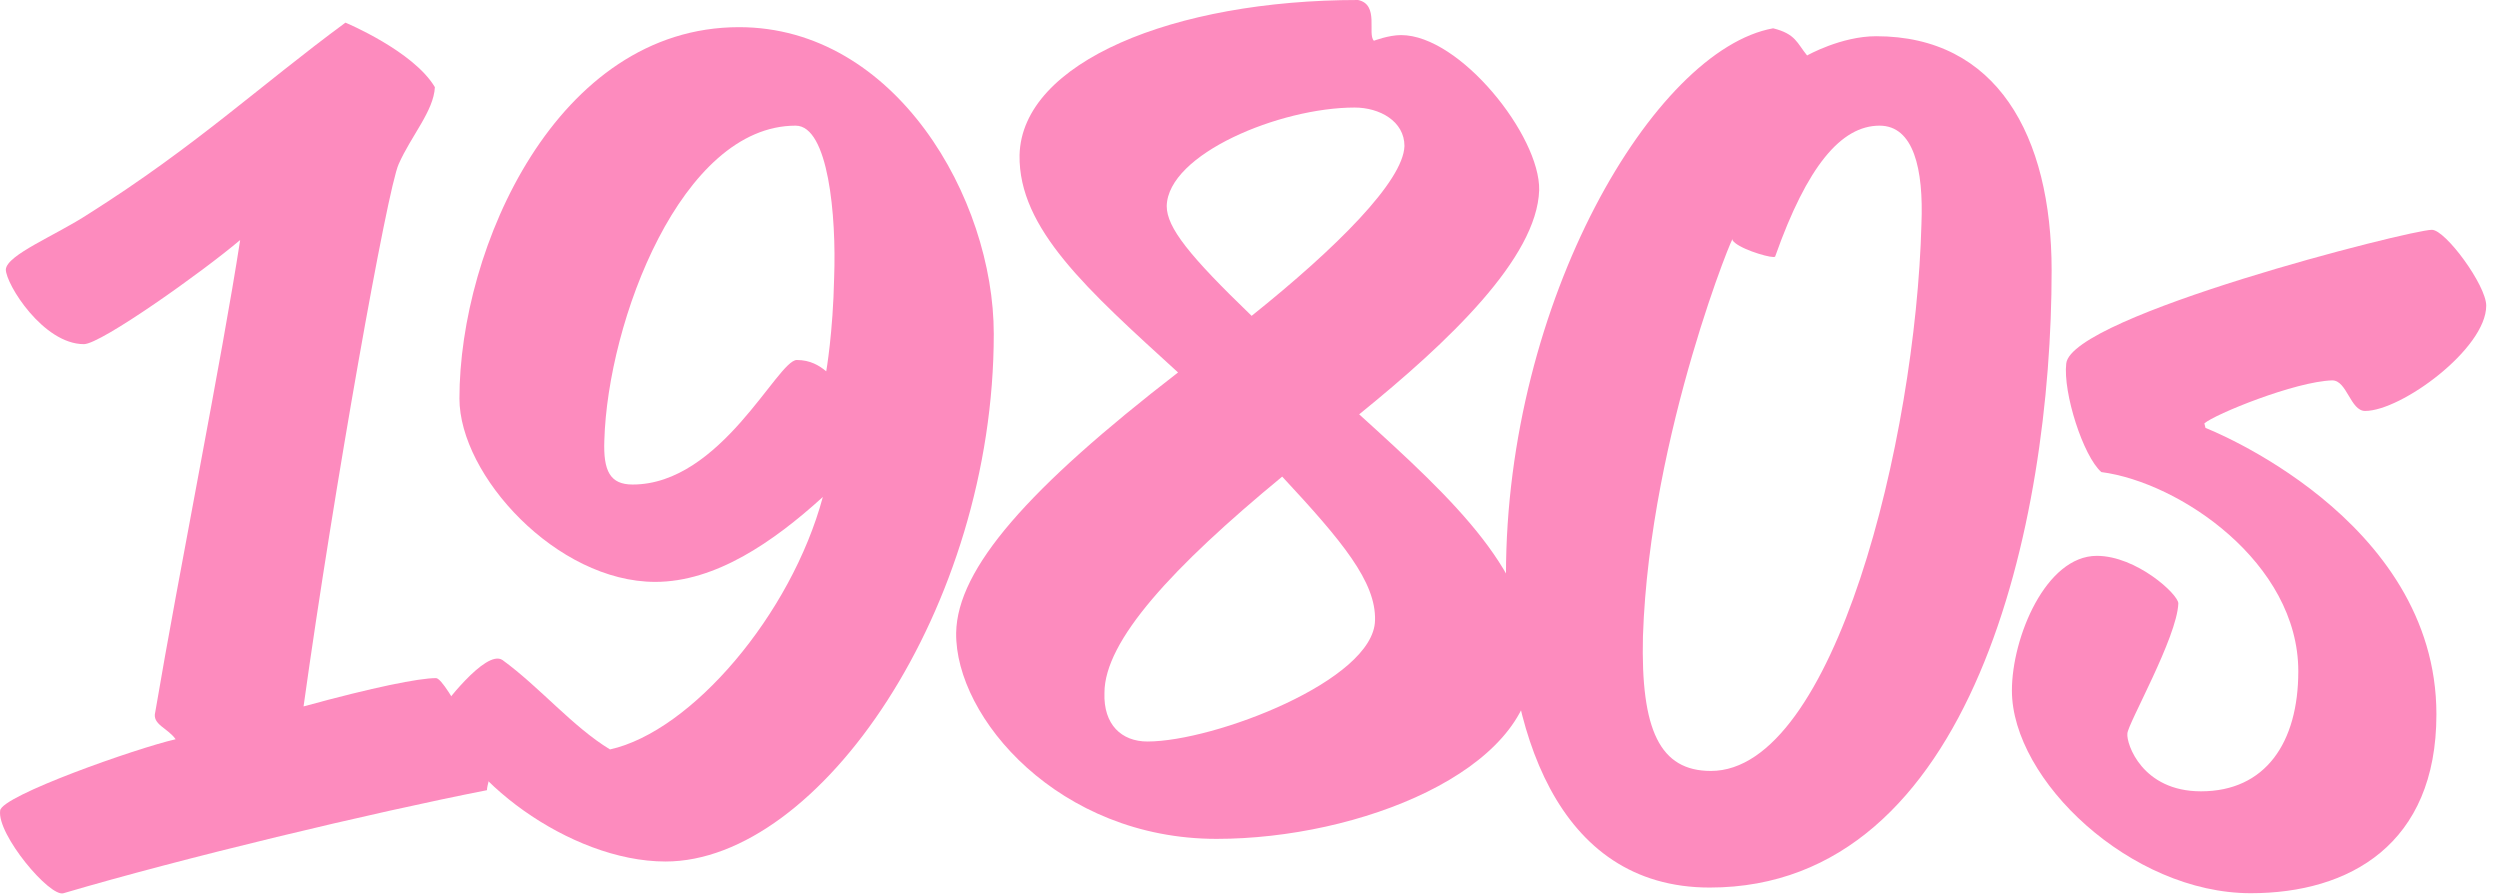
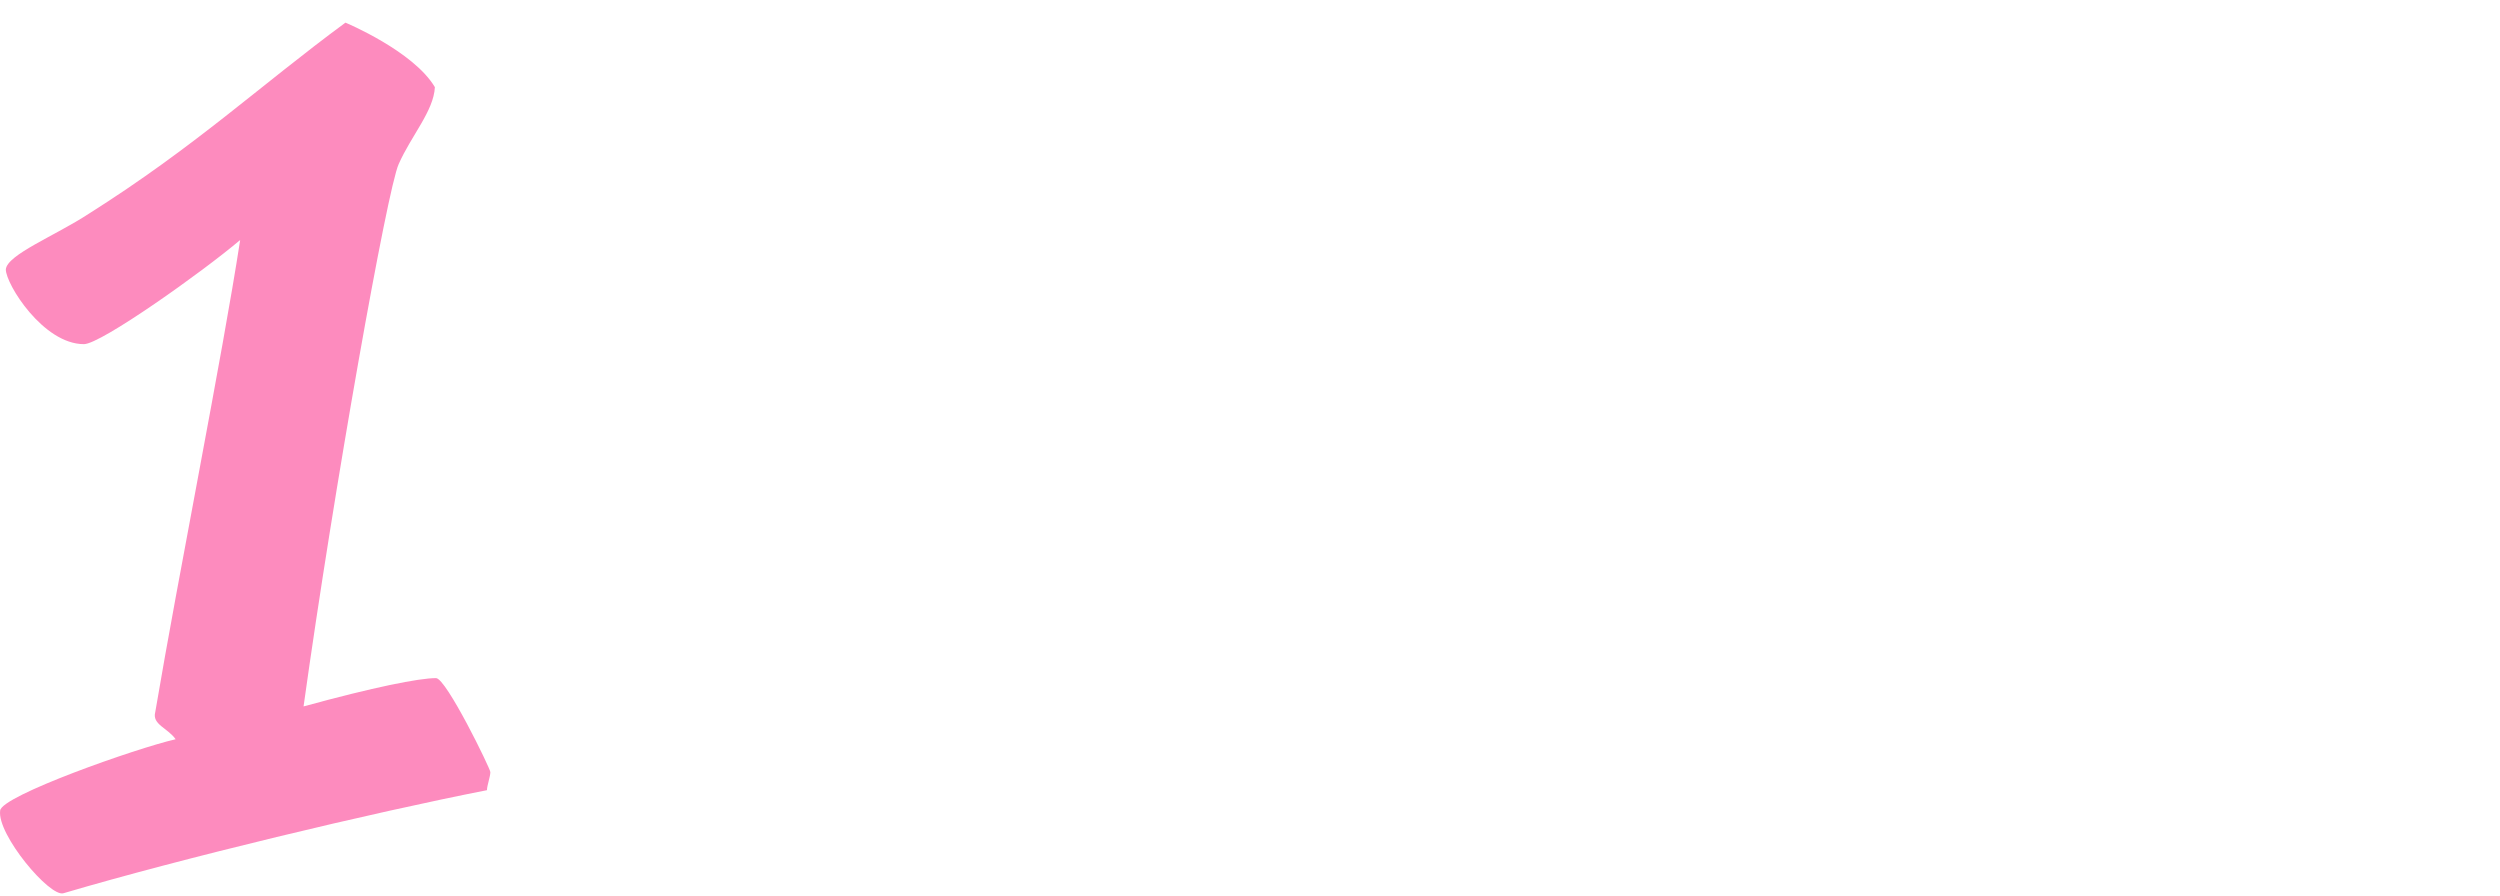
<svg xmlns="http://www.w3.org/2000/svg" width="106" height="38" viewBox="0 0 106 38" fill="none">
  <path d="M0.007 34.368C-0.137 35.376 2.119 38.064 2.695 37.872C7.735 36.384 15.751 34.464 20.647 33.504C20.647 33.312 20.791 32.928 20.791 32.736C20.791 32.592 18.919 28.752 18.487 28.752C17.767 28.752 15.847 29.136 12.871 29.952C14.167 20.64 16.423 8.016 16.903 6.96C17.431 5.76 18.391 4.704 18.439 3.696C17.527 2.16 14.647 0.96 14.647 0.96C10.999 3.648 8.311 6.192 3.751 9.072C2.359 9.984 0.295 10.8 0.247 11.424C0.247 12.048 1.831 14.592 3.559 14.592C4.279 14.592 8.599 11.52 10.183 10.176C9.415 15.168 7.591 24.24 6.583 30.192C6.439 30.72 7.111 30.864 7.447 31.344C5.767 31.728 0.055 33.744 0.007 34.368Z" fill="#FD8BBE" />
-   <path d="M18.712 30.048C19.432 32.928 24.136 36.528 28.216 36.528C34.744 36.528 42.136 25.776 42.136 14.16C42.136 8.4 37.96 1.152 31.336 1.152C23.608 1.152 19.48 10.512 19.48 16.896C19.48 20.16 23.608 24.672 27.784 24.672C30.328 24.672 32.776 22.992 34.888 21.072C33.544 26.064 29.32 31.008 25.864 31.776C24.28 30.816 22.888 29.136 21.304 27.984C20.584 27.504 18.712 30.048 18.712 30.048ZM26.824 20.544C25.864 20.544 25.576 19.968 25.624 18.672C25.768 13.632 28.888 5.328 33.736 5.328C35.128 5.328 35.464 9.168 35.368 11.76C35.32 14.112 35.032 15.744 35.032 15.744C34.744 15.504 34.36 15.264 33.784 15.264C32.968 15.264 30.568 20.544 26.824 20.544Z" fill="#FD8BBE" />
-   <path d="M40.541 26.832C40.493 30.432 44.909 35.568 51.581 35.568C57.629 35.568 64.877 32.688 64.973 28.272C65.021 24.336 61.709 21.264 57.629 17.568C61.421 14.496 65.165 10.944 65.261 8.064C65.309 5.76 61.901 1.488 59.405 1.488C58.877 1.488 58.253 1.728 58.253 1.728C57.965 1.44 58.493 0.192 57.581 0C49.757 0 43.325 2.64 43.229 6.576C43.181 9.696 46.109 12.288 49.949 15.792C43.613 20.688 40.589 24.096 40.541 26.832ZM46.829 29.376C46.829 27.168 49.709 24.048 54.365 20.208C56.909 22.944 58.349 24.672 58.301 26.304C58.253 28.848 51.485 31.44 48.653 31.44C47.549 31.44 46.781 30.72 46.829 29.376ZM49.469 8.736C49.517 6.528 54.269 4.56 57.437 4.56C58.493 4.56 59.549 5.136 59.549 6.192C59.501 7.68 56.669 10.512 53.069 13.392C50.429 10.848 49.469 9.648 49.469 8.736Z" fill="#FD8BBE" />
-   <path d="M63.853 24.384C63.853 30.864 65.965 37.632 72.493 37.632C83.677 37.632 86.989 22.128 86.989 11.472C86.989 5.712 84.637 1.536 79.549 1.536C78.061 1.536 76.621 2.352 76.621 2.352C76.189 1.824 76.141 1.44 75.181 1.2C70.141 2.112 63.853 12.768 63.853 24.384ZM69.661 26.976C69.949 18.336 73.693 9.408 73.453 10.176C73.645 10.512 74.893 10.896 75.181 10.896C75.229 10.896 75.277 10.896 75.277 10.848C76.621 7.056 78.061 5.328 79.693 5.328C81.133 5.328 81.565 7.152 81.469 9.504C81.229 18.624 77.773 32.688 72.541 32.688C70.381 32.688 69.565 30.96 69.661 26.976Z" fill="#FD8BBE" />
-   <path d="M93.465 17.952C93.897 17.568 97.305 16.176 98.888 16.128C99.513 16.128 99.656 17.424 100.28 17.424C101.816 17.424 105.416 14.784 105.416 12.96C105.416 12.096 103.688 9.744 103.112 9.744C102.2 9.744 87.849 13.392 87.609 15.408C87.465 16.656 88.329 19.344 89.097 20.016C92.409 20.448 97.448 23.856 97.448 28.464C97.448 31.488 96.056 33.552 93.32 33.552C90.825 33.552 90.153 31.536 90.201 31.104C90.201 30.72 92.312 27.024 92.361 25.584C92.361 25.2 90.585 23.568 88.904 23.568C86.745 23.568 85.305 27.024 85.305 29.28C85.305 33.072 90.344 37.872 95.433 37.872C99.609 37.872 103.304 35.808 103.304 30.288C103.304 21.936 93.513 18.144 93.513 18.144L93.465 17.952Z" fill="#FD8BBE" />
</svg>